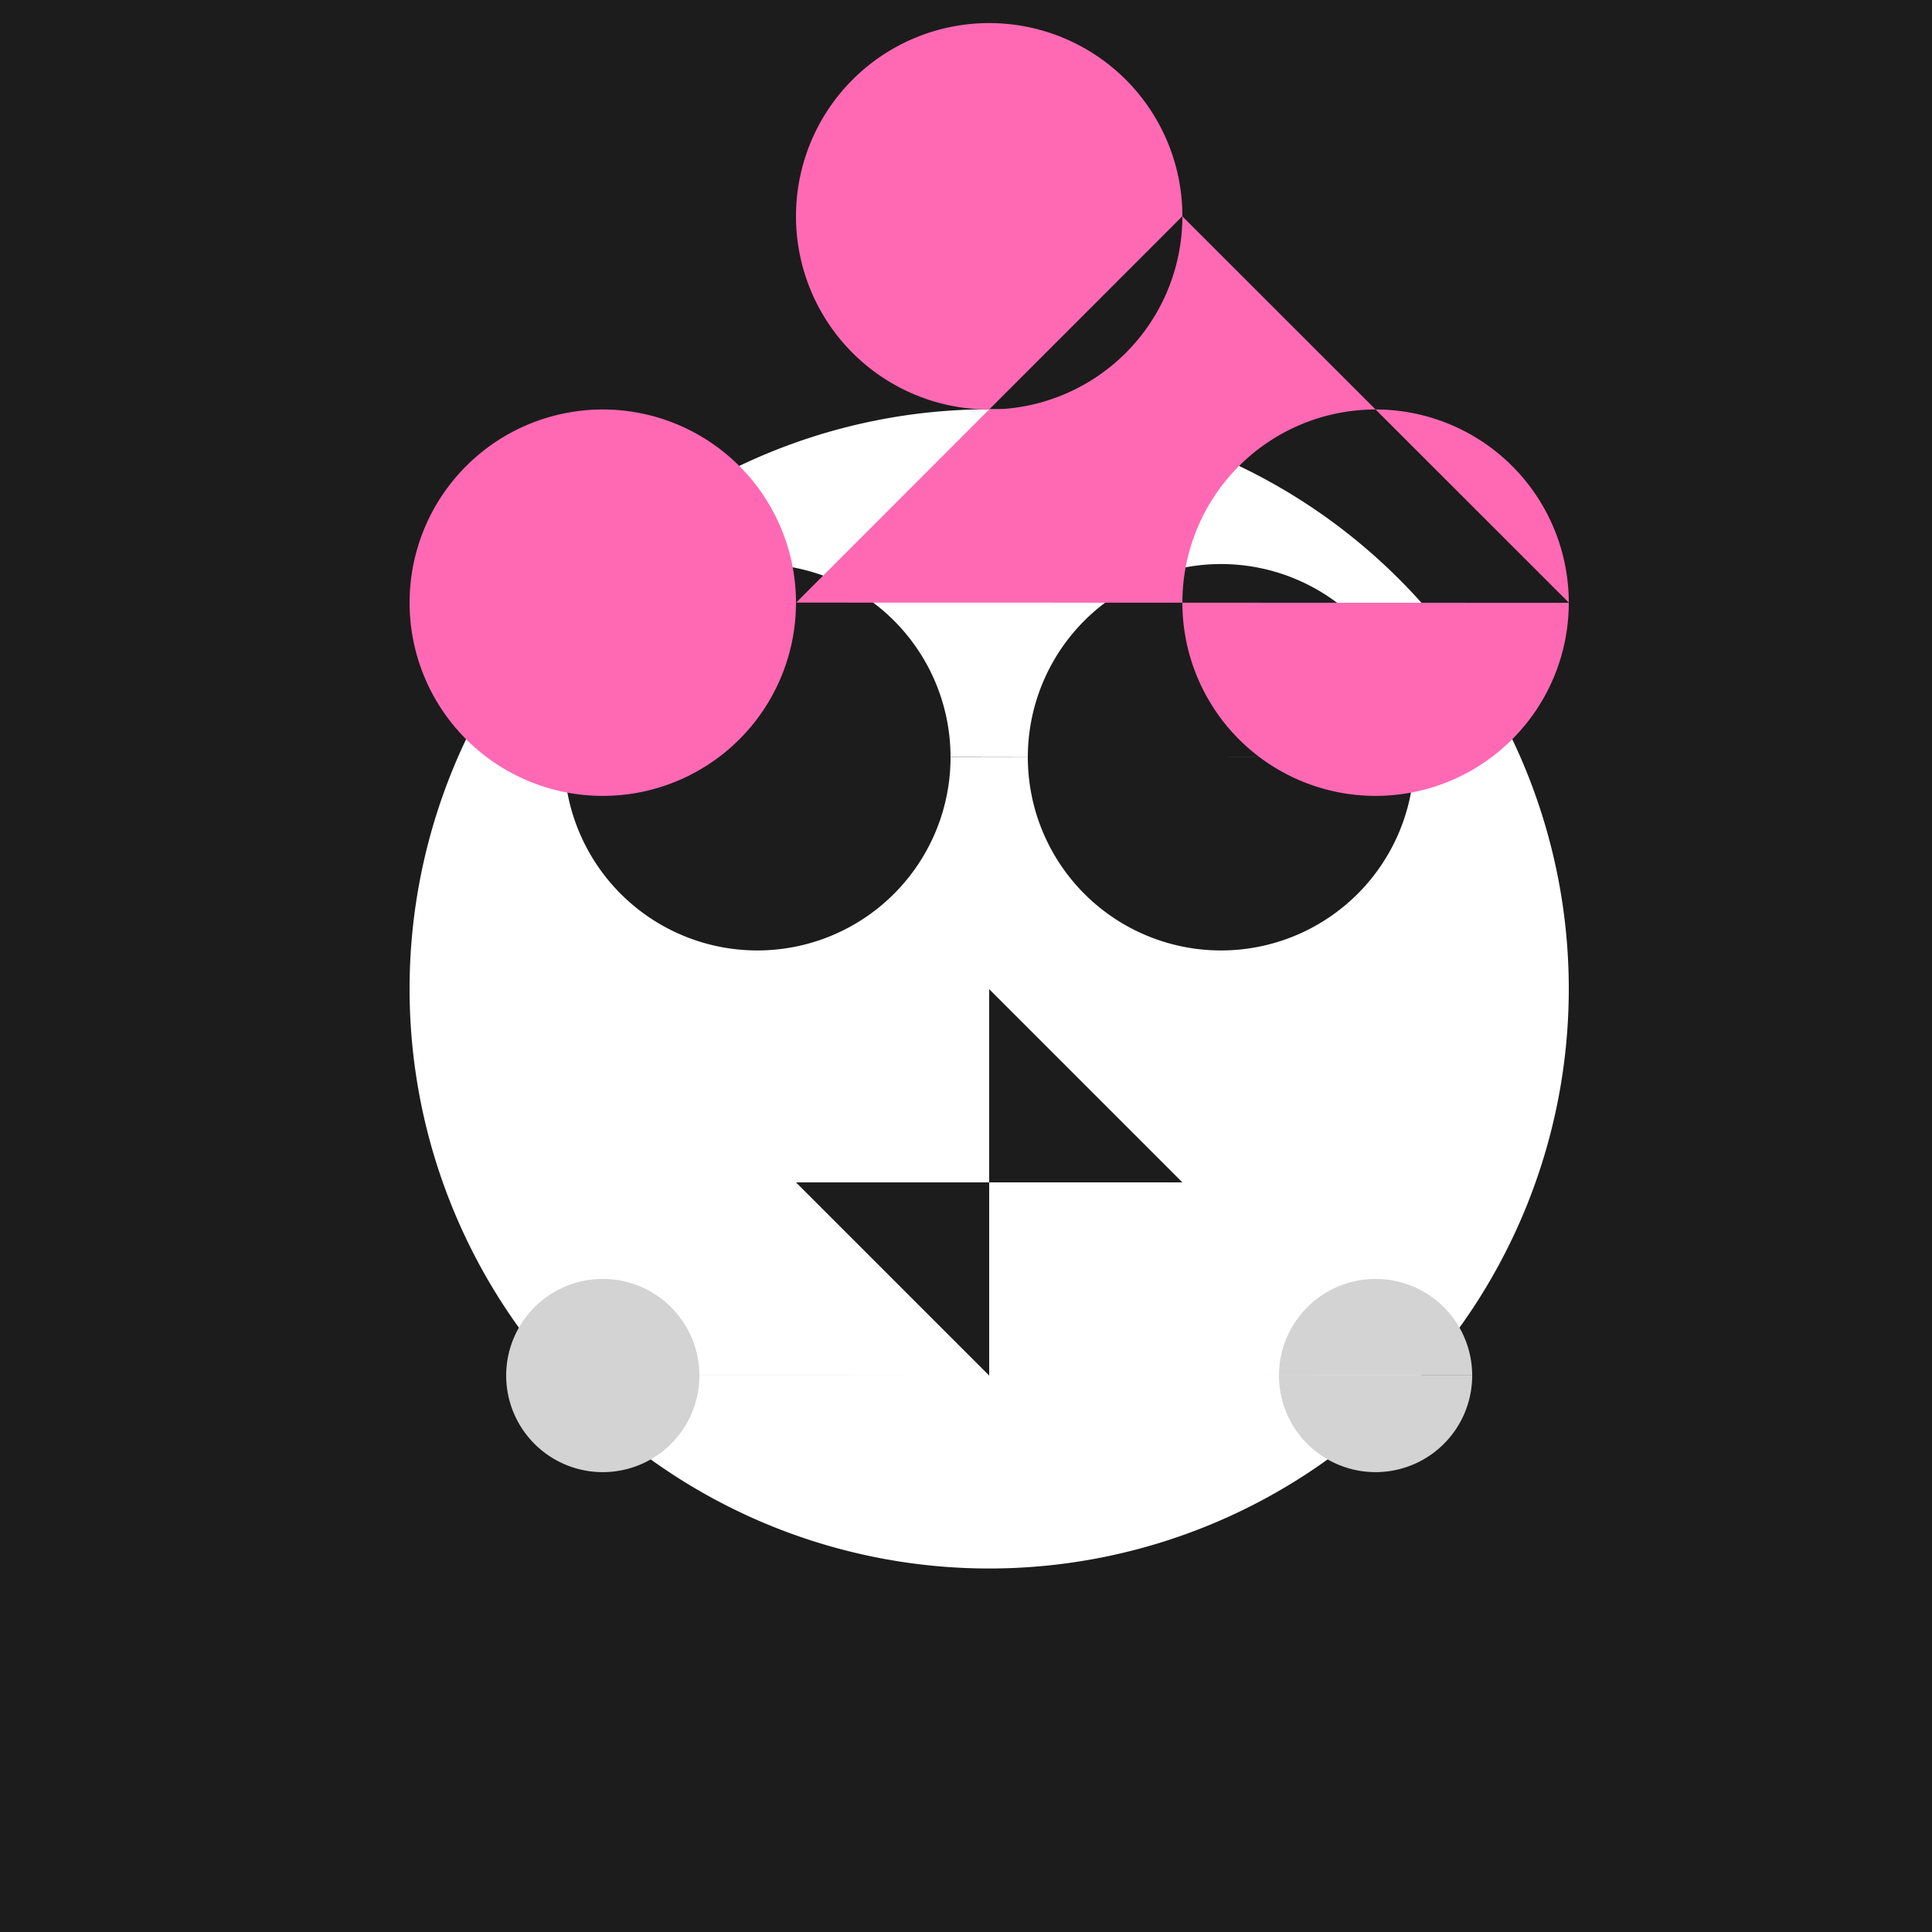
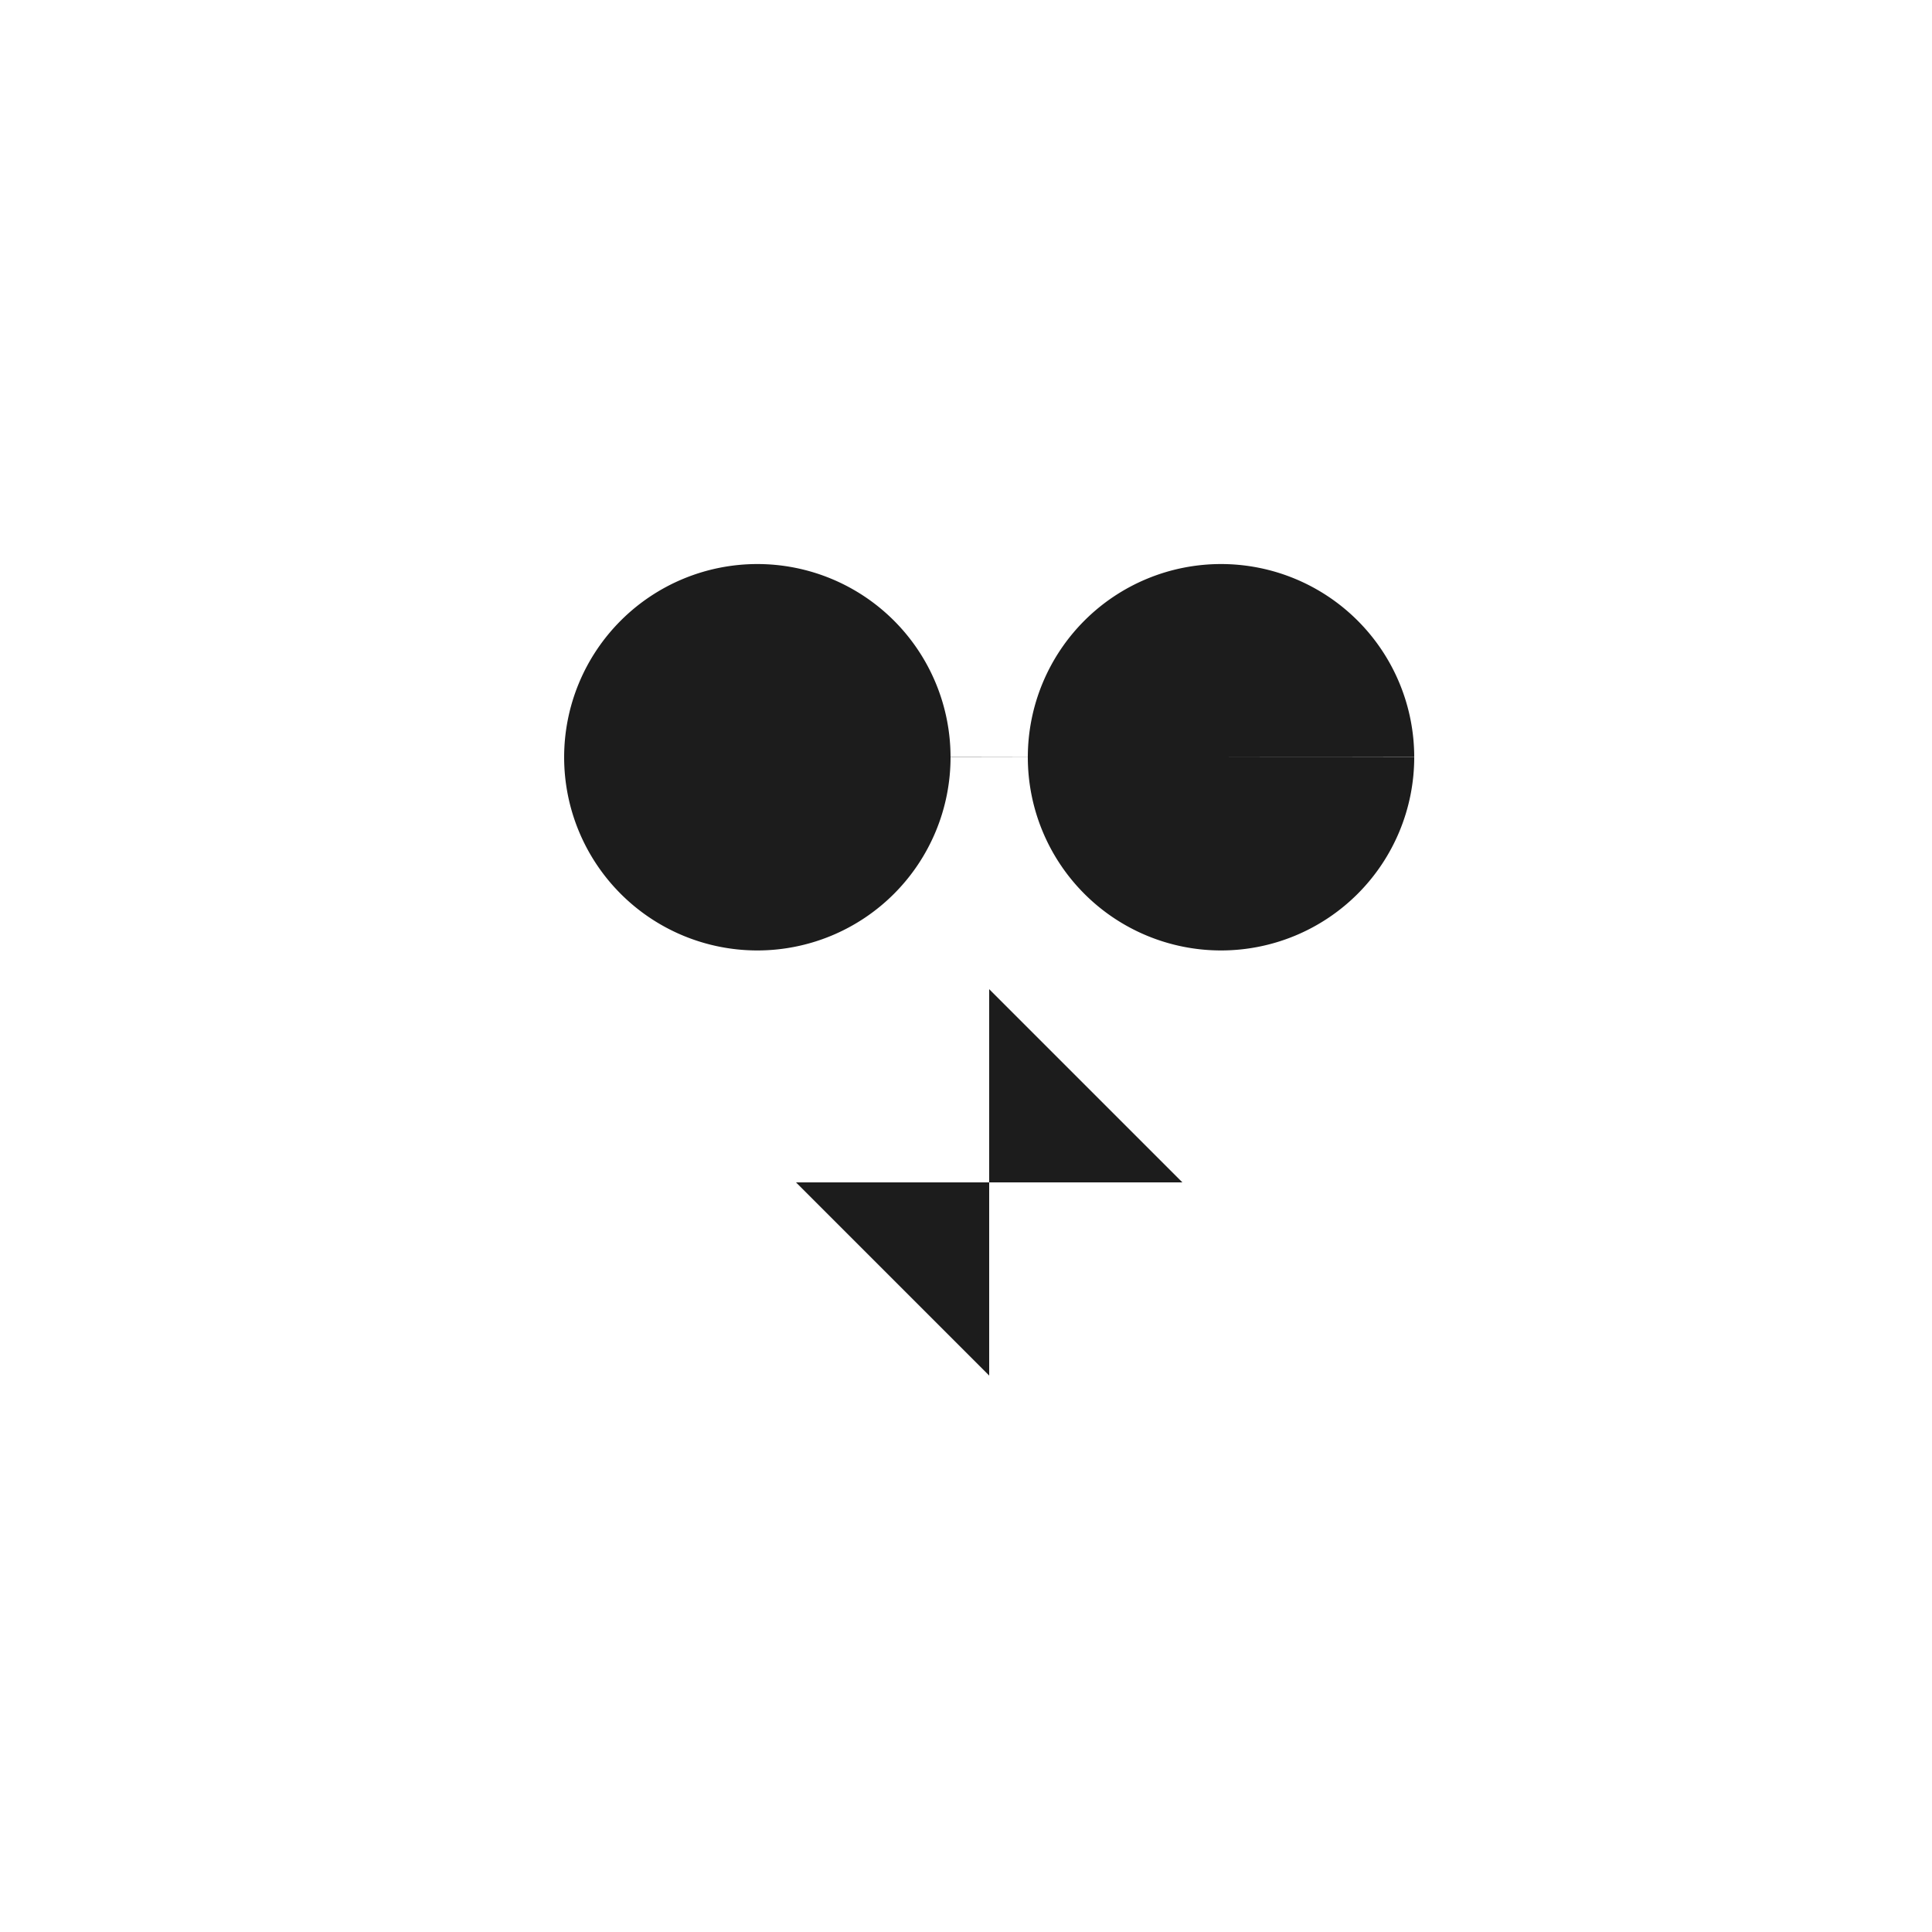
<svg xmlns="http://www.w3.org/2000/svg" width="500" height="500">
  <defs />
  <g>
-     <rect fill="#1C1C1C" stroke="none" x="0" y="0" width="512" height="512" />
-     <path fill="#FFFFFF" stroke="none" paint-order="stroke fill markers" d=" M 406 256 A 150 150 0 1 1 406 255.85" />
    <path fill="#1C1C1C" stroke="none" paint-order="stroke fill markers" d=" M 246 196 A 50 50 0 1 1 246 195.95 L 366 196 A 50 50 0 1 1 366 195.95" />
    <path fill="#1C1C1C" stroke="none" paint-order="stroke fill markers" d=" M 256 256 L 256 356 L 206 306 L 256 306 L 306 306 Z" />
-     <path fill="#1C1C1C" stroke="none" paint-order="stroke fill markers" d=" M 206 406 L 196 456 L 256 456 L 316 456 L 306 406 Z" />
-     <path fill="#FF69B4" stroke="none" paint-order="stroke fill markers" d=" M 206 156 A 50 50 0 1 1 206 155.95 L 406 156 A 50 50 0 1 1 406 155.95 L 306 56 A 50 50 0 1 1 306 55.95" />
-     <path fill="#D3D3D3" stroke="none" paint-order="stroke fill markers" d=" M 181 356 A 25 25 0 1 1 181 355.975 L 381 356 A 25 25 0 1 1 381 355.975" />
  </g>
</svg>